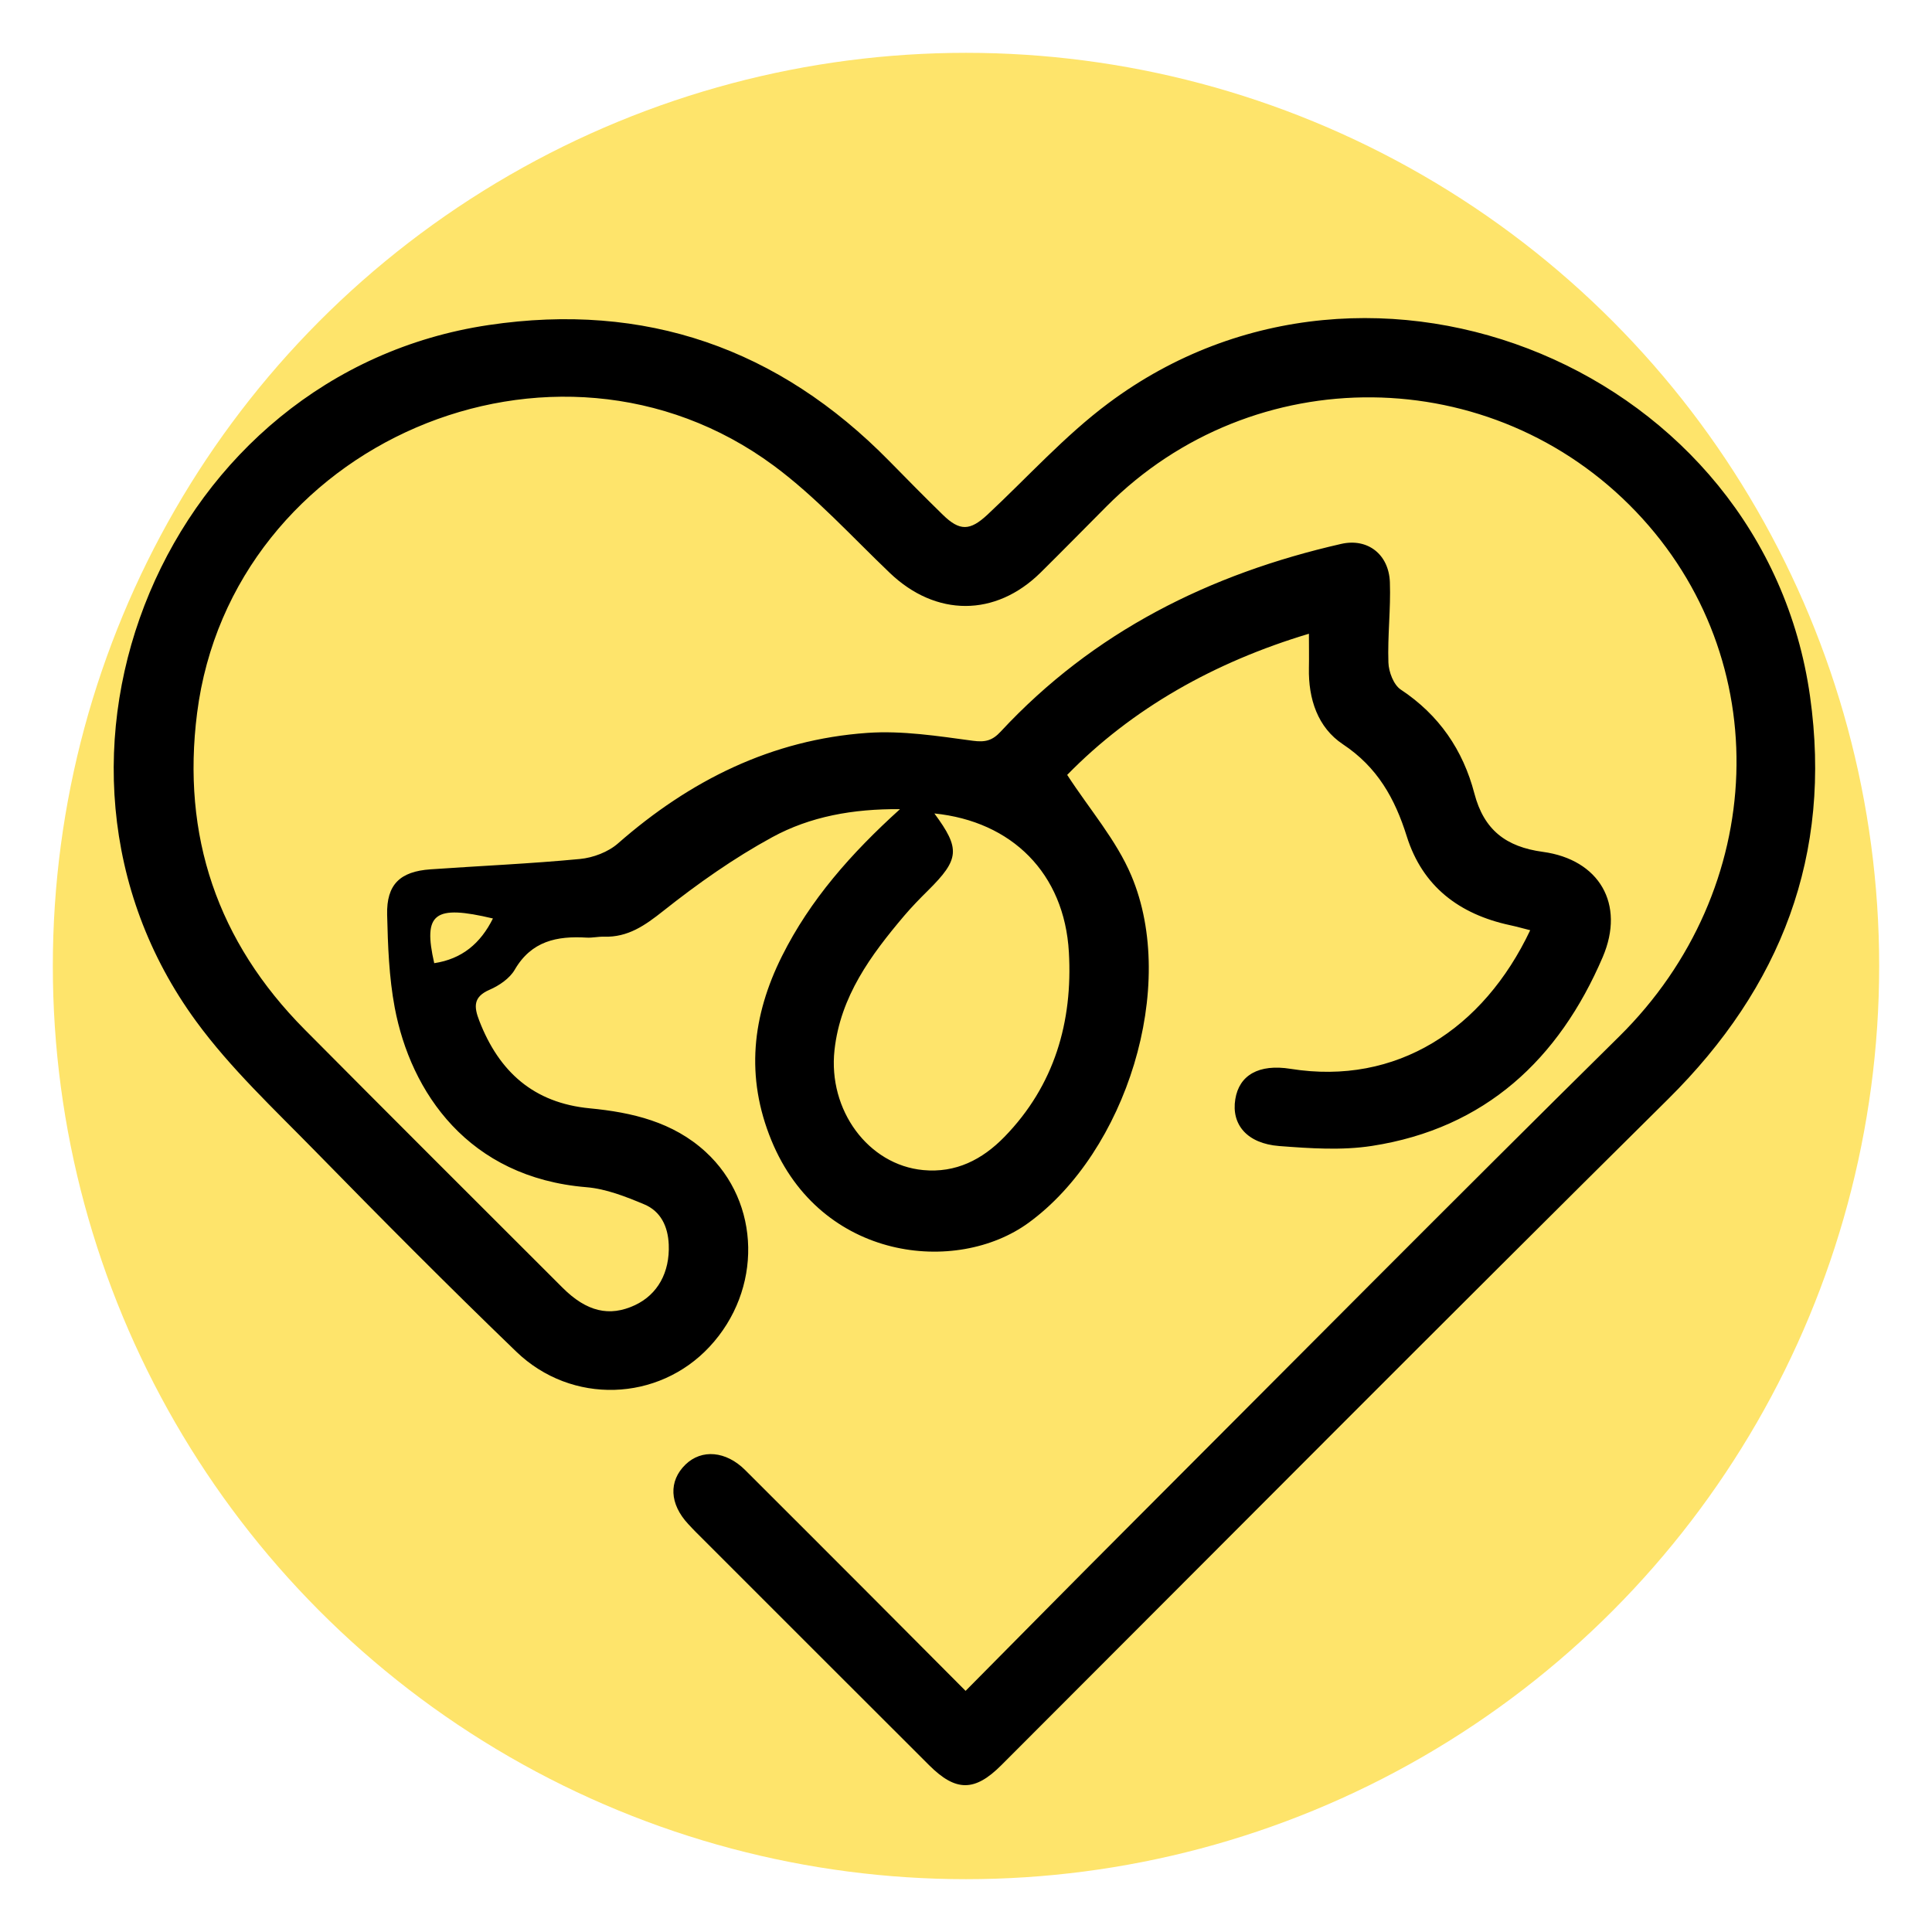
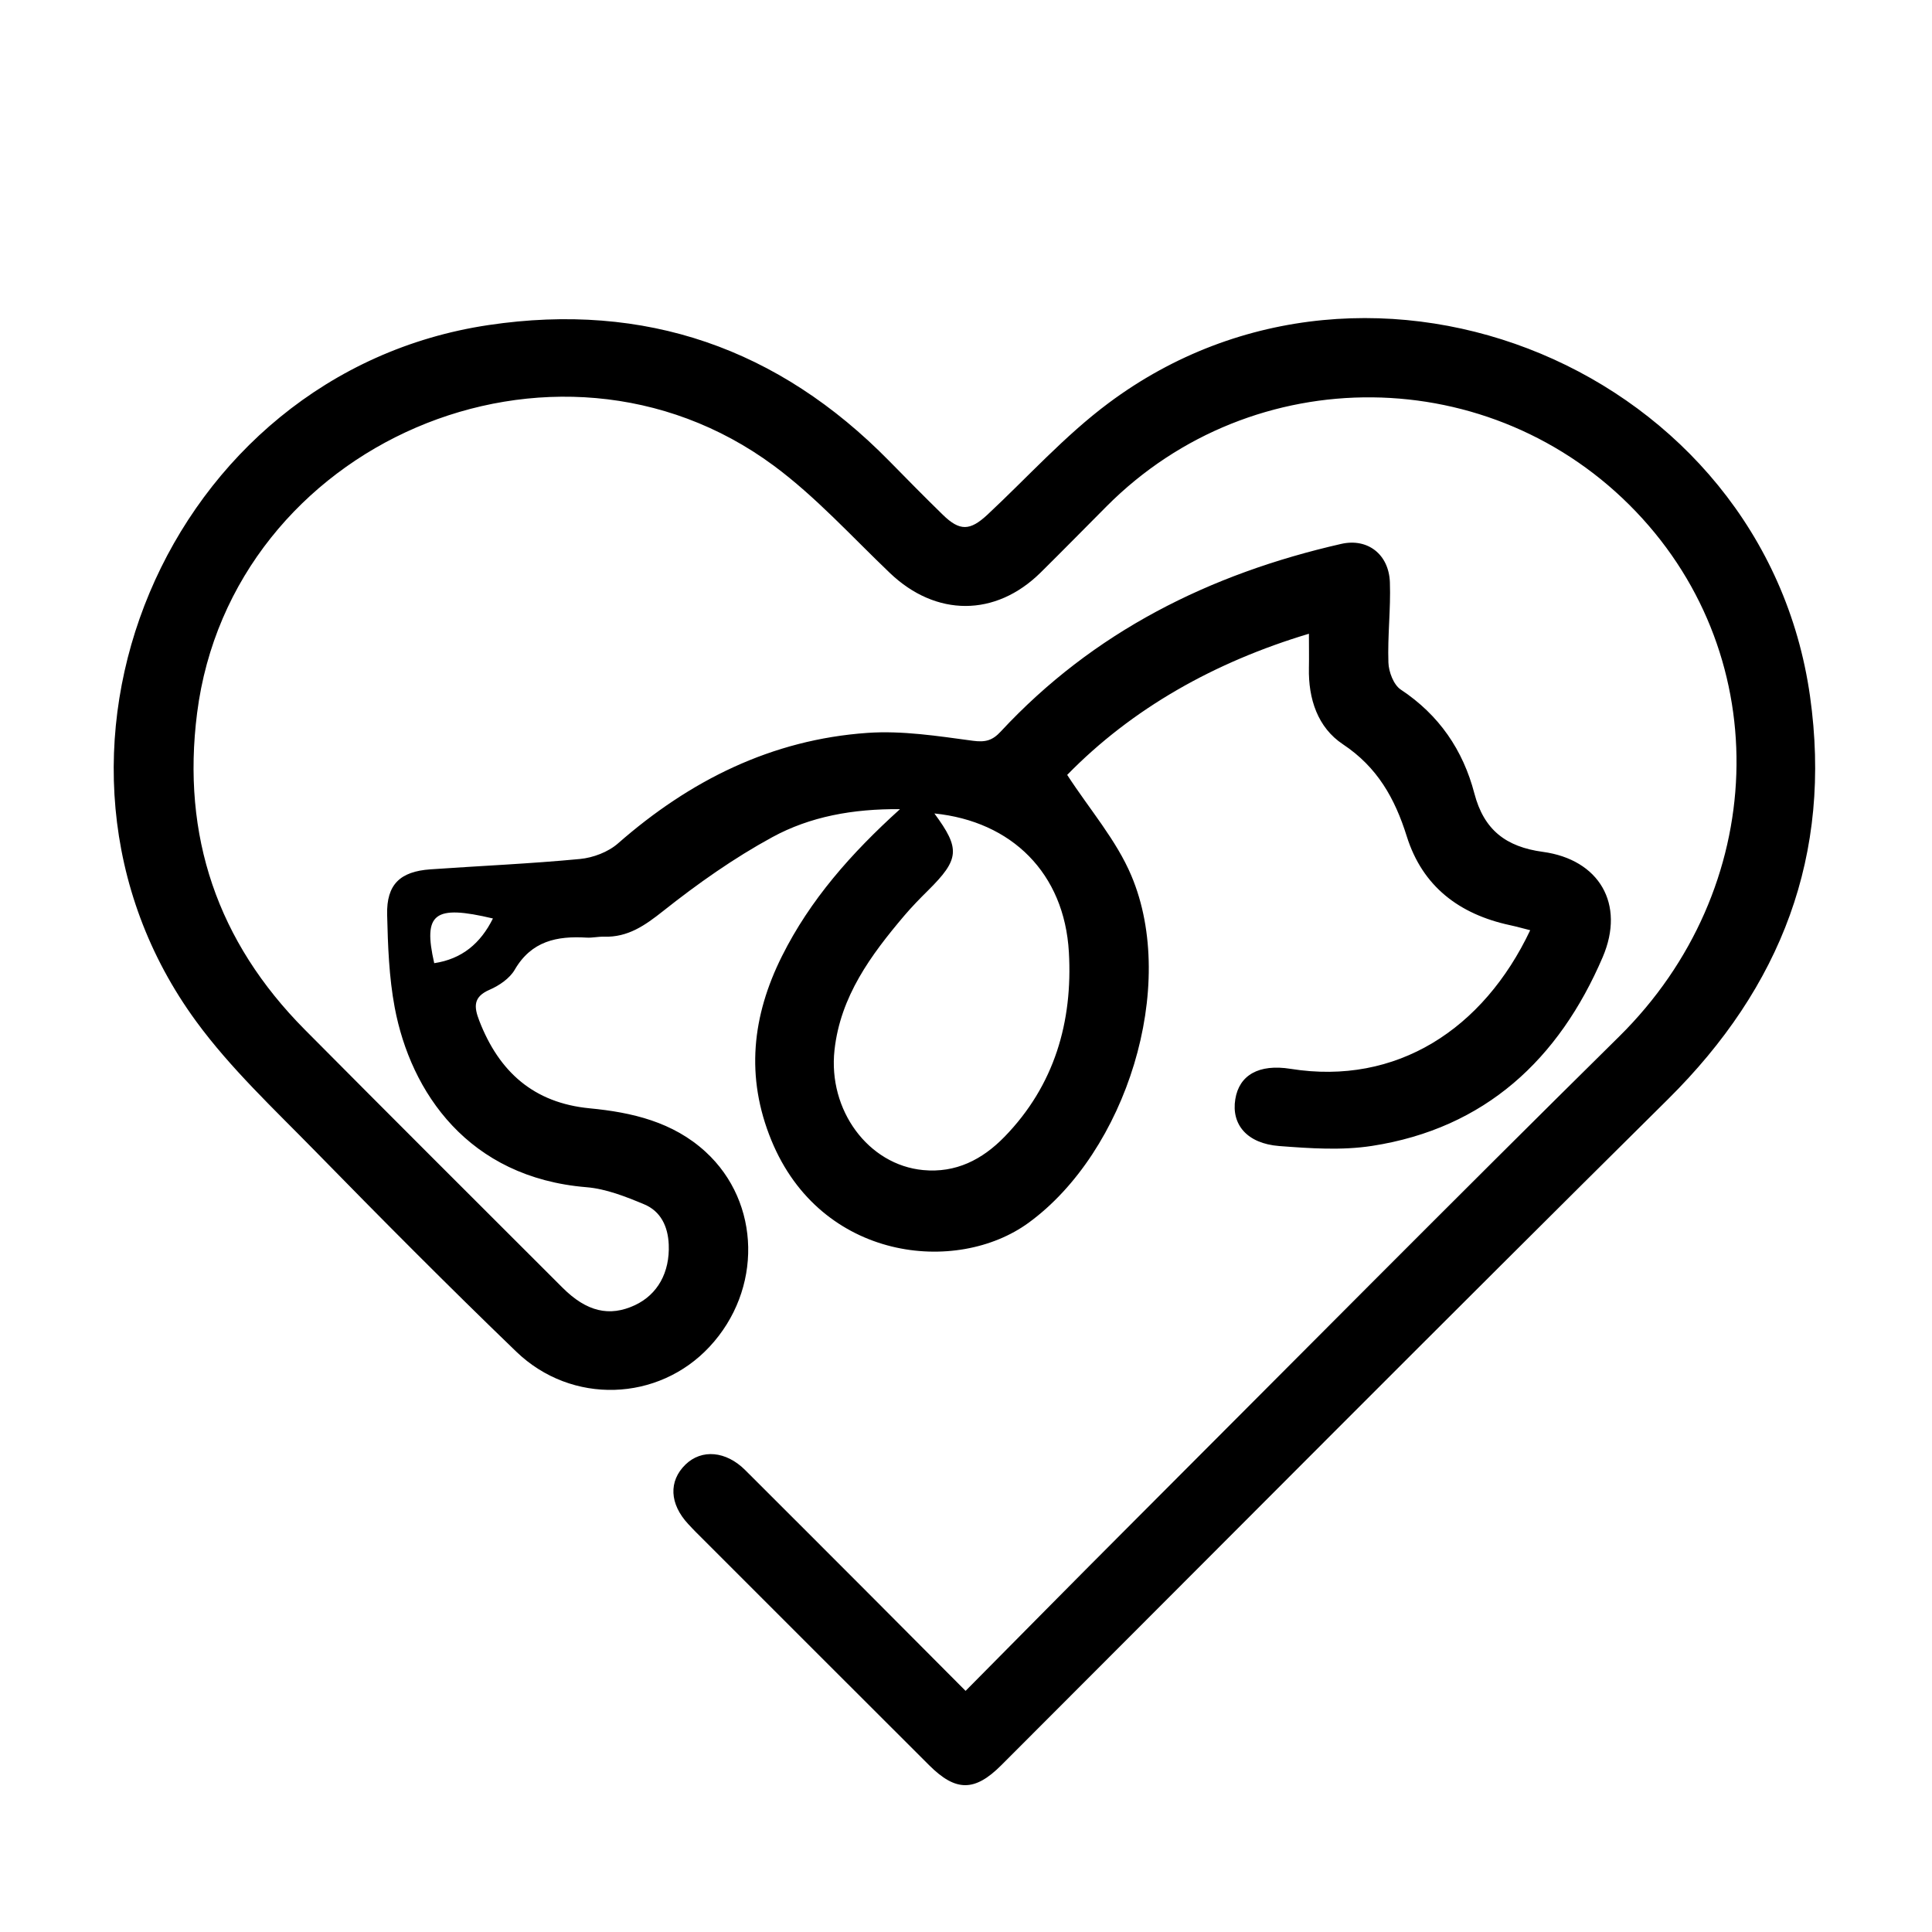
<svg xmlns="http://www.w3.org/2000/svg" width="512" height="512" viewBox="0 0 512 512" fill="none">
-   <circle cx="256" cy="256" r="242" fill="#FEE46B" />
  <path d="M255.885 448.104C270.232 433.63 284.083 419.571 298.039 405.604C341.679 361.929 385.147 318.069 429.099 274.682C468.637 235.651 470.861 174.644 433.547 135.589C395.484 95.752 332.115 95.129 293.245 134.195C287.425 140.038 281.652 145.926 275.786 151.723C263.813 163.546 248.014 163.489 235.833 151.85C225.715 142.193 216.208 131.66 205.041 123.397C147.031 80.517 61.34 117.486 52.236 188.945C48.087 221.534 57.629 249.537 80.746 272.838C103.448 295.713 126.276 318.472 149.07 341.243C155.455 347.628 161.516 349.033 168.257 345.887C174.296 343.064 177.523 337.187 177.223 329.835C177.027 325.018 175.103 320.985 170.701 319.152C165.814 317.113 160.617 315.05 155.42 314.623C124.11 312.054 108.841 289.501 104.6 266.995C103.09 258.952 102.791 250.609 102.595 242.392C102.41 234.395 106.017 230.949 114.073 230.384C127.279 229.462 140.52 228.898 153.691 227.642C157.195 227.307 161.182 225.798 163.786 223.505C182.812 206.83 204.477 195.997 229.875 194.223C239.106 193.577 248.555 195.064 257.797 196.308C261.139 196.758 262.995 196.251 265.196 193.877C289.788 167.395 320.602 152.08 355.427 144.14C362.445 142.538 368.069 146.906 368.334 154.316C368.587 161.391 367.7 168.501 367.942 175.577C368.023 178.055 369.325 181.489 371.215 182.745C381.367 189.463 387.728 198.786 390.725 210.275C393.26 219.955 399.102 224.427 408.875 225.752C423.752 227.768 430.781 239.523 424.731 253.651C413.15 280.686 393.594 299.032 363.598 303.676C355.577 304.92 347.176 304.333 339.006 303.71C330.49 303.053 326.272 298.018 327.367 291.299C328.392 284.95 333.555 281.896 342.037 283.256C370.097 287.738 393.11 272.746 405.521 246.518C403.666 246.057 401.903 245.55 400.117 245.169C386.737 242.277 376.977 234.936 372.805 221.626C369.671 211.624 365.038 203.315 355.888 197.242C349.204 192.805 346.704 185.211 346.876 177.029C346.934 174.171 346.876 171.325 346.876 167.948C321.87 175.439 300.009 187.758 282.816 205.355C288.773 214.528 295.838 222.629 299.813 232.044C312.259 261.464 298.396 305.243 272.583 324.05C253.476 337.971 217.533 334.133 204.431 302.212C197.505 285.353 199.326 269.208 207.231 253.386C214.675 238.486 225.508 226.19 238.507 214.435C226.015 214.332 214.687 216.394 204.65 221.868C194.474 227.411 184.863 234.199 175.783 241.401C170.896 245.273 166.414 248.431 160.053 248.235C158.52 248.189 156.976 248.569 155.455 248.477C147.618 248.004 140.831 249.364 136.406 256.993C135.069 259.298 132.28 261.199 129.745 262.294C125.343 264.195 125.596 266.846 127.025 270.533C132.257 284.051 141.453 292.302 156.307 293.719C167.52 294.791 178.352 297.326 186.984 305.243C201.677 318.703 202.068 341.866 188.021 356.916C174.446 371.47 151.502 372.358 136.809 358.195C118.717 340.759 101.005 322.921 83.431 304.955C72.587 293.869 61.086 283.117 51.994 270.683C1.047 201.091 44.169 98.84 129.491 86.141C170.989 79.964 206.321 92.306 235.649 122.164C240.35 126.958 245.064 131.741 249.869 136.431C254.34 140.787 257.048 140.706 261.658 136.419C272.306 126.486 282.147 115.492 293.752 106.838C363.644 54.669 467.508 98.206 479.677 184.52C485.6 226.524 472.037 261.579 442.052 291.288C382.911 349.875 324.221 408.911 265.369 467.786C258.351 474.804 253.338 474.897 246.239 467.809C225.6 447.216 204.984 426.589 184.368 405.973C183.688 405.293 183.043 404.59 182.386 403.887C177.419 398.551 177.142 392.513 181.66 388.122C185.947 383.962 192.4 384.515 197.47 389.574C208.614 400.683 219.723 411.815 230.843 422.947C238.968 431.083 247.08 439.242 255.896 448.104H255.885ZM247.622 215.576C254.536 224.945 254.294 227.699 245.939 235.985C243.761 238.14 241.618 240.341 239.636 242.669C230.774 253.132 222.719 264.057 221.152 278.277C219.4 294.226 230.117 308.712 244.649 310.083C253.303 310.901 260.31 307.317 266.187 301.279C279.474 287.635 284.314 270.729 283.265 252.337C282.067 231.398 268.123 217.662 247.622 215.576ZM130.632 243.406C115.064 239.707 112.056 242 115.075 255.253C122.427 254.146 127.336 250.021 130.632 243.406Z" fill="black" />
</svg>